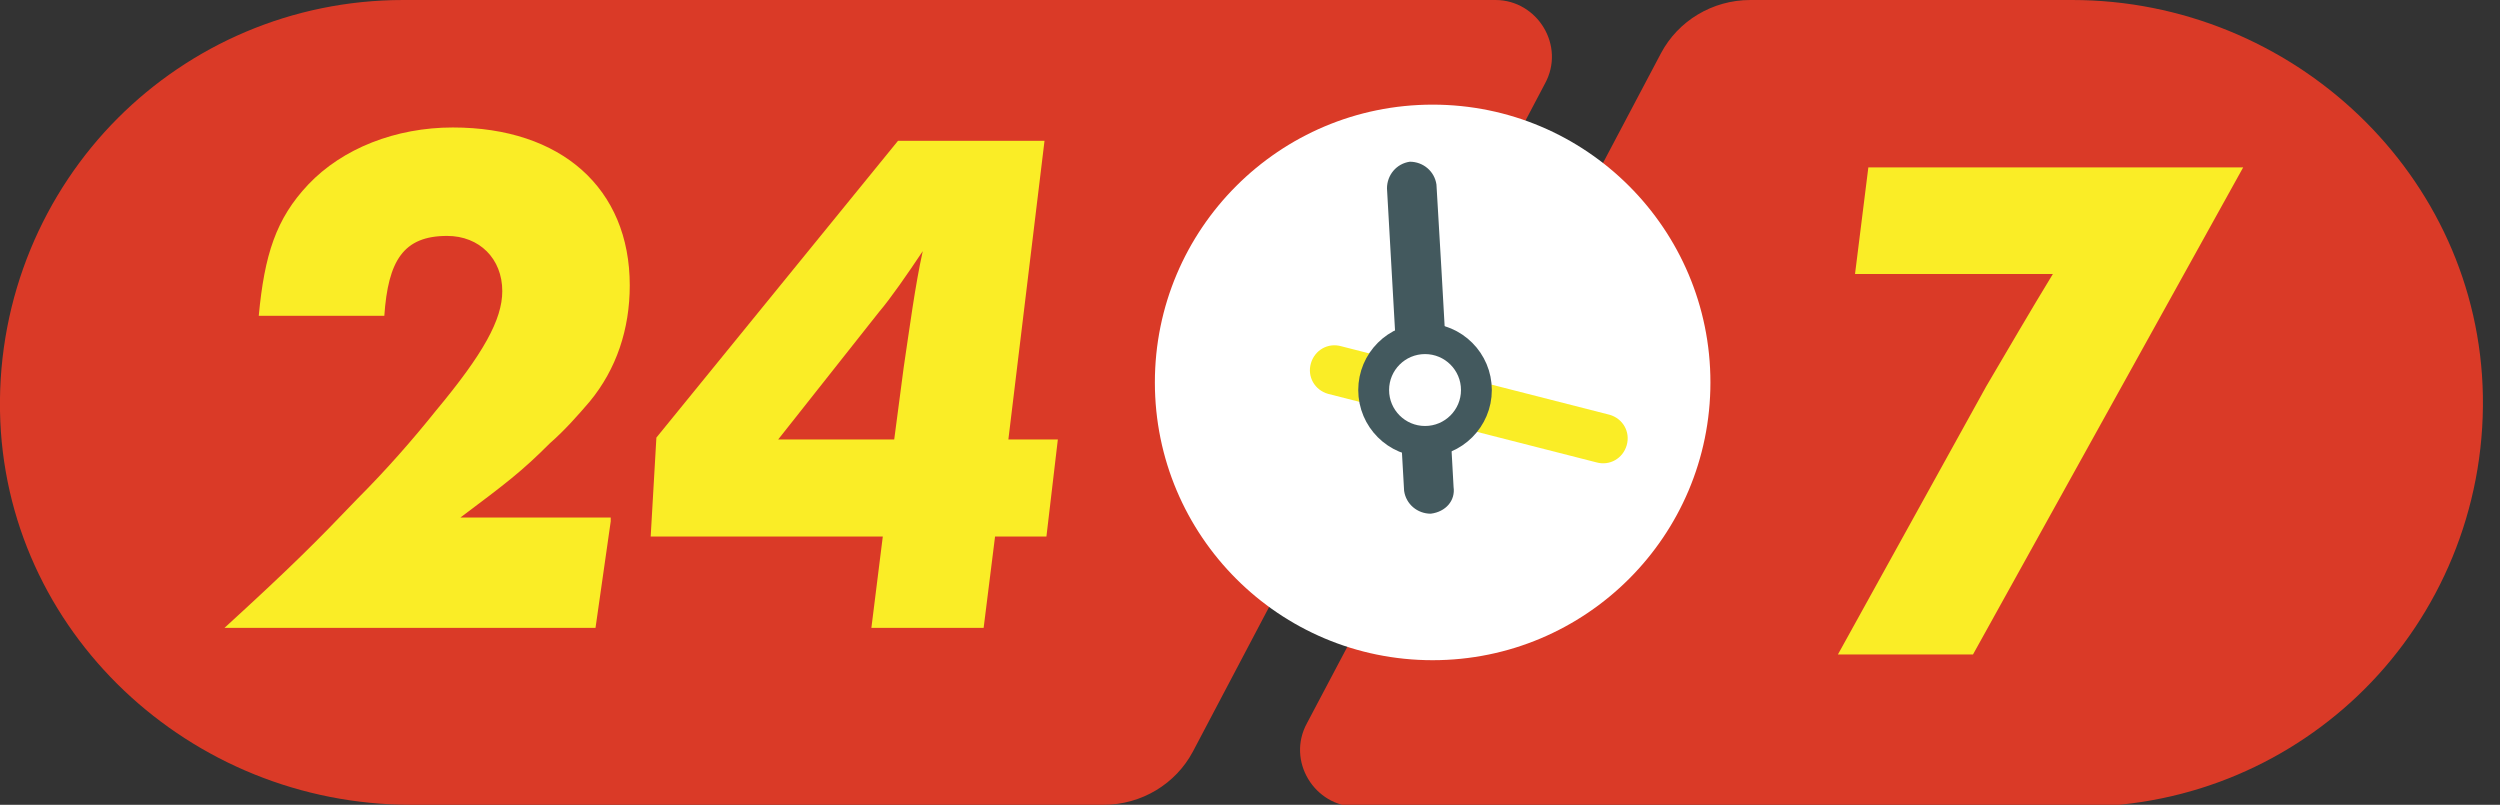
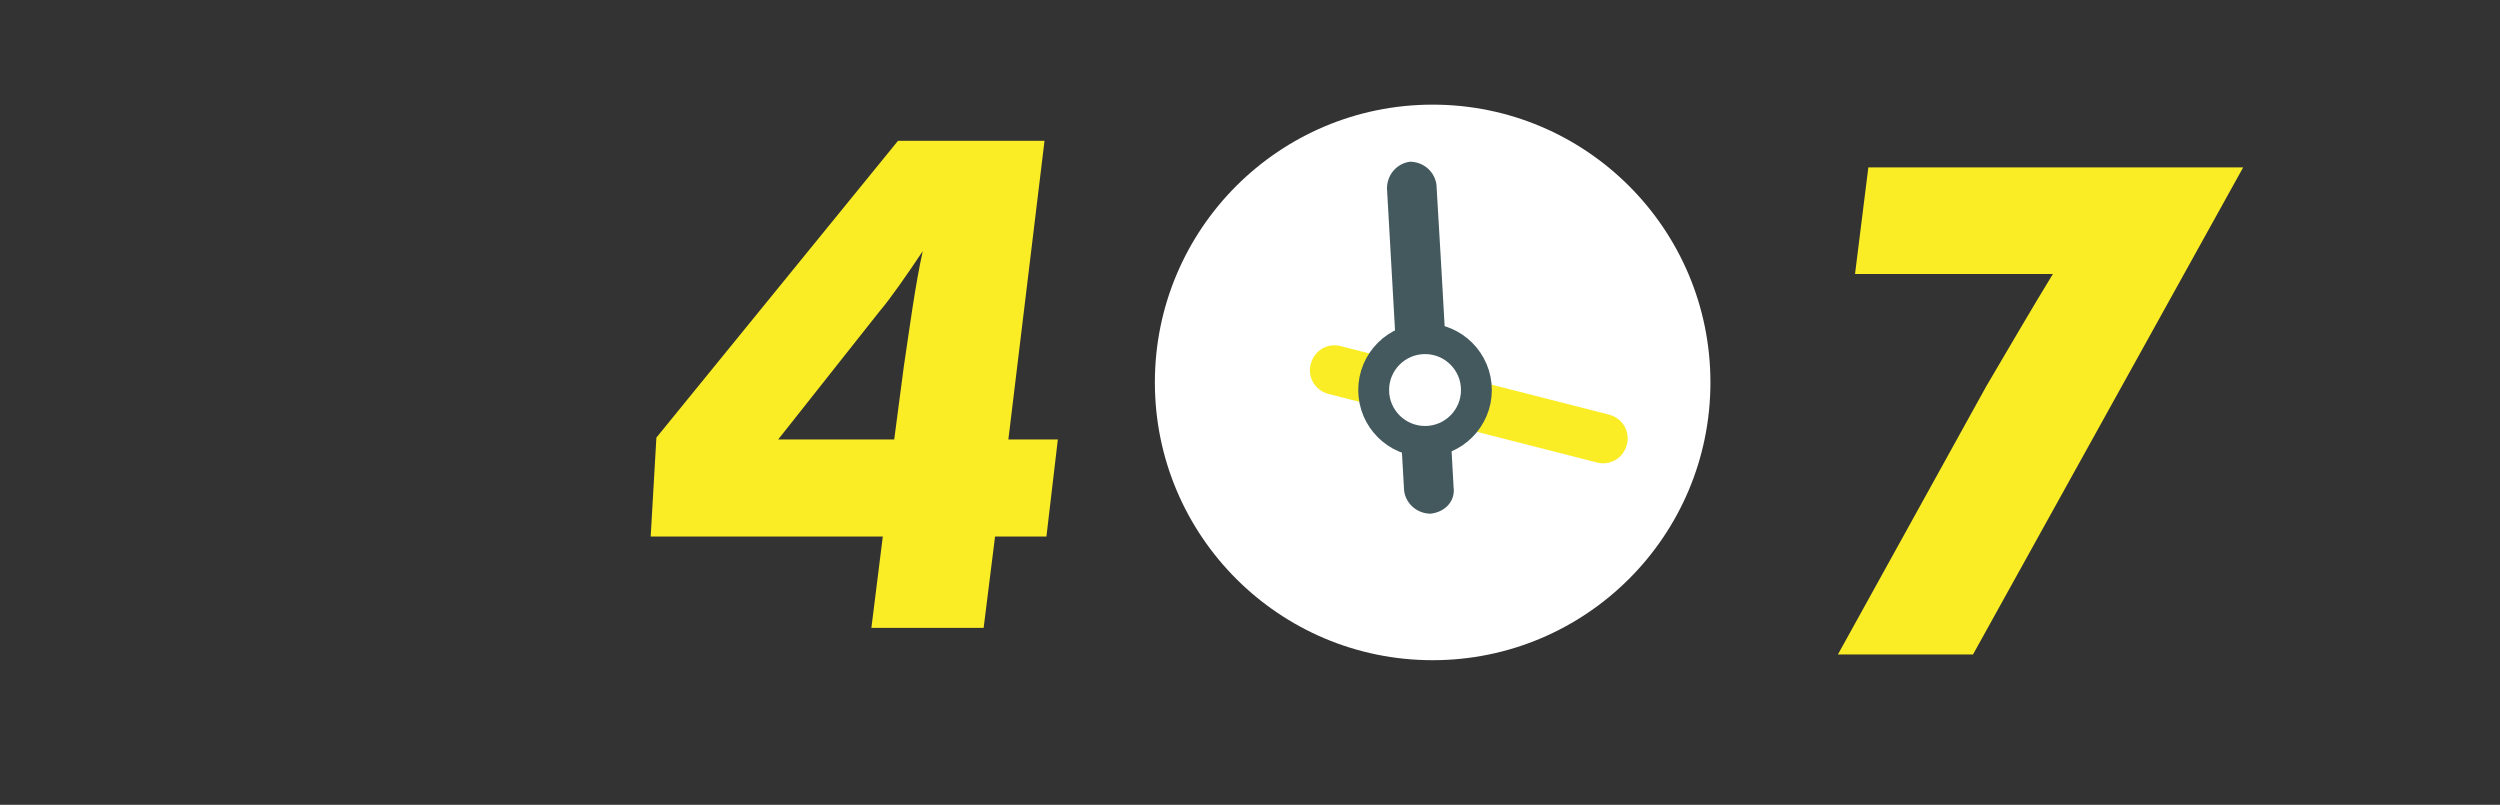
<svg xmlns="http://www.w3.org/2000/svg" id="Layer_1" x="0px" y="0px" width="131.4px" height="42.3px" viewBox="0 0 131.4 42.3" style="enable-background:new 0 0 131.4 42.3;" xml:space="preserve">
  <rect x="0" y="0" width="131.4" height="42.3" fill="#333333" stroke="none" />
  <style type="text/css">	.st0{fill:#DA3A27;}	.st1{fill:#FAED26;}	.st2{fill:#FFFFFF;}	.st3{fill:#43595E;}	.st4{fill:#FFFFFF;stroke:#43595E;stroke-width:1.621;stroke-miterlimit:10;}</style>
-   <path class="st0" d="M81.2,4.4L62.7,39.5c-0.9,1.7-2.7,2.8-4.7,2.8H21.6C10,42.3,0.2,33.2,0,21.6c-0.1-6,2.3-11.5,6.2-15.4  C10,2.4,15.3,0,21.2,0h57.4C80.8,0,82.3,2.4,81.2,4.4z" />
-   <path class="st0" d="M130.5,20.8c0.1,6-2.3,11.5-6.2,15.4c-3.8,3.8-9.1,6.2-15,6.2h-38c-2.2,0-3.7-2.4-2.6-4.4L87.3,2.8  C88.2,1.1,90,0,92,0l16.9,0C120.5,0,130.3,9.2,130.5,20.8z" />
  <g>
-     <path class="st1" d="M32.1,27.4L31.3,33H11.8c3.5-3.2,4.8-4.5,7-6.8c1.5-1.5,2.9-3.1,4.1-4.6c2.5-3,3.5-4.8,3.5-6.3   c0-1.7-1.2-2.9-2.9-2.9c-2.3,0-3.1,1.3-3.3,4.2h-6.6c0.3-3.2,0.9-5.1,2.6-6.9c1.8-1.9,4.6-3,7.6-3c5.7,0,9.3,3.2,9.3,8.3   c0,2.3-0.7,4.4-2.1,6.1c-0.6,0.7-1.3,1.5-2.1,2.2c-1.5,1.5-2.3,2.1-4.7,3.9H32.1z" />
    <path class="st1" d="M52.3,28.2L51.7,33h-5.9l0.6-4.8H34.2l0.3-5.2L47.2,7.4h7.7L53,23.1h2.6l-0.6,5.1H52.3z M47,23.1l0.5-3.8   c0.3-2,0.6-4.3,1-6.1c-0.8,1.2-1.7,2.5-2.3,3.2l-5.3,6.7H47z" />
  </g>
  <g>
    <path class="st1" d="M117.9,8.8l-14.2,25.6h-7.1l7.8-14.1c1-1.7,2.4-4.1,3.5-5.9H97.5l0.7-5.6H117.9z" />
  </g>
  <circle class="st2" cx="75.3" cy="20.1" r="14.6" />
  <g>
    <path class="st1" d="M68.9,19.1L68.9,19.1c0.2-0.7,0.9-1.1,1.6-0.9l14.1,3.6c0.7,0.2,1.1,0.9,0.9,1.6v0c-0.2,0.7-0.9,1.1-1.6,0.9   l-14.1-3.6C69.1,20.5,68.7,19.8,68.9,19.1z" />
    <path class="st3" d="M75.2,27L75.2,27c-0.7,0-1.3-0.5-1.4-1.2L72.9,9.9c0-0.7,0.5-1.3,1.2-1.4c0.7,0,1.3,0.5,1.4,1.2   c0.3,4.9,0.9,15.9,0.9,15.9C76.5,26.3,76,26.9,75.2,27z" />
    <circle class="st4" cx="74.9" cy="20.5" r="2.7" />
  </g>
</svg>